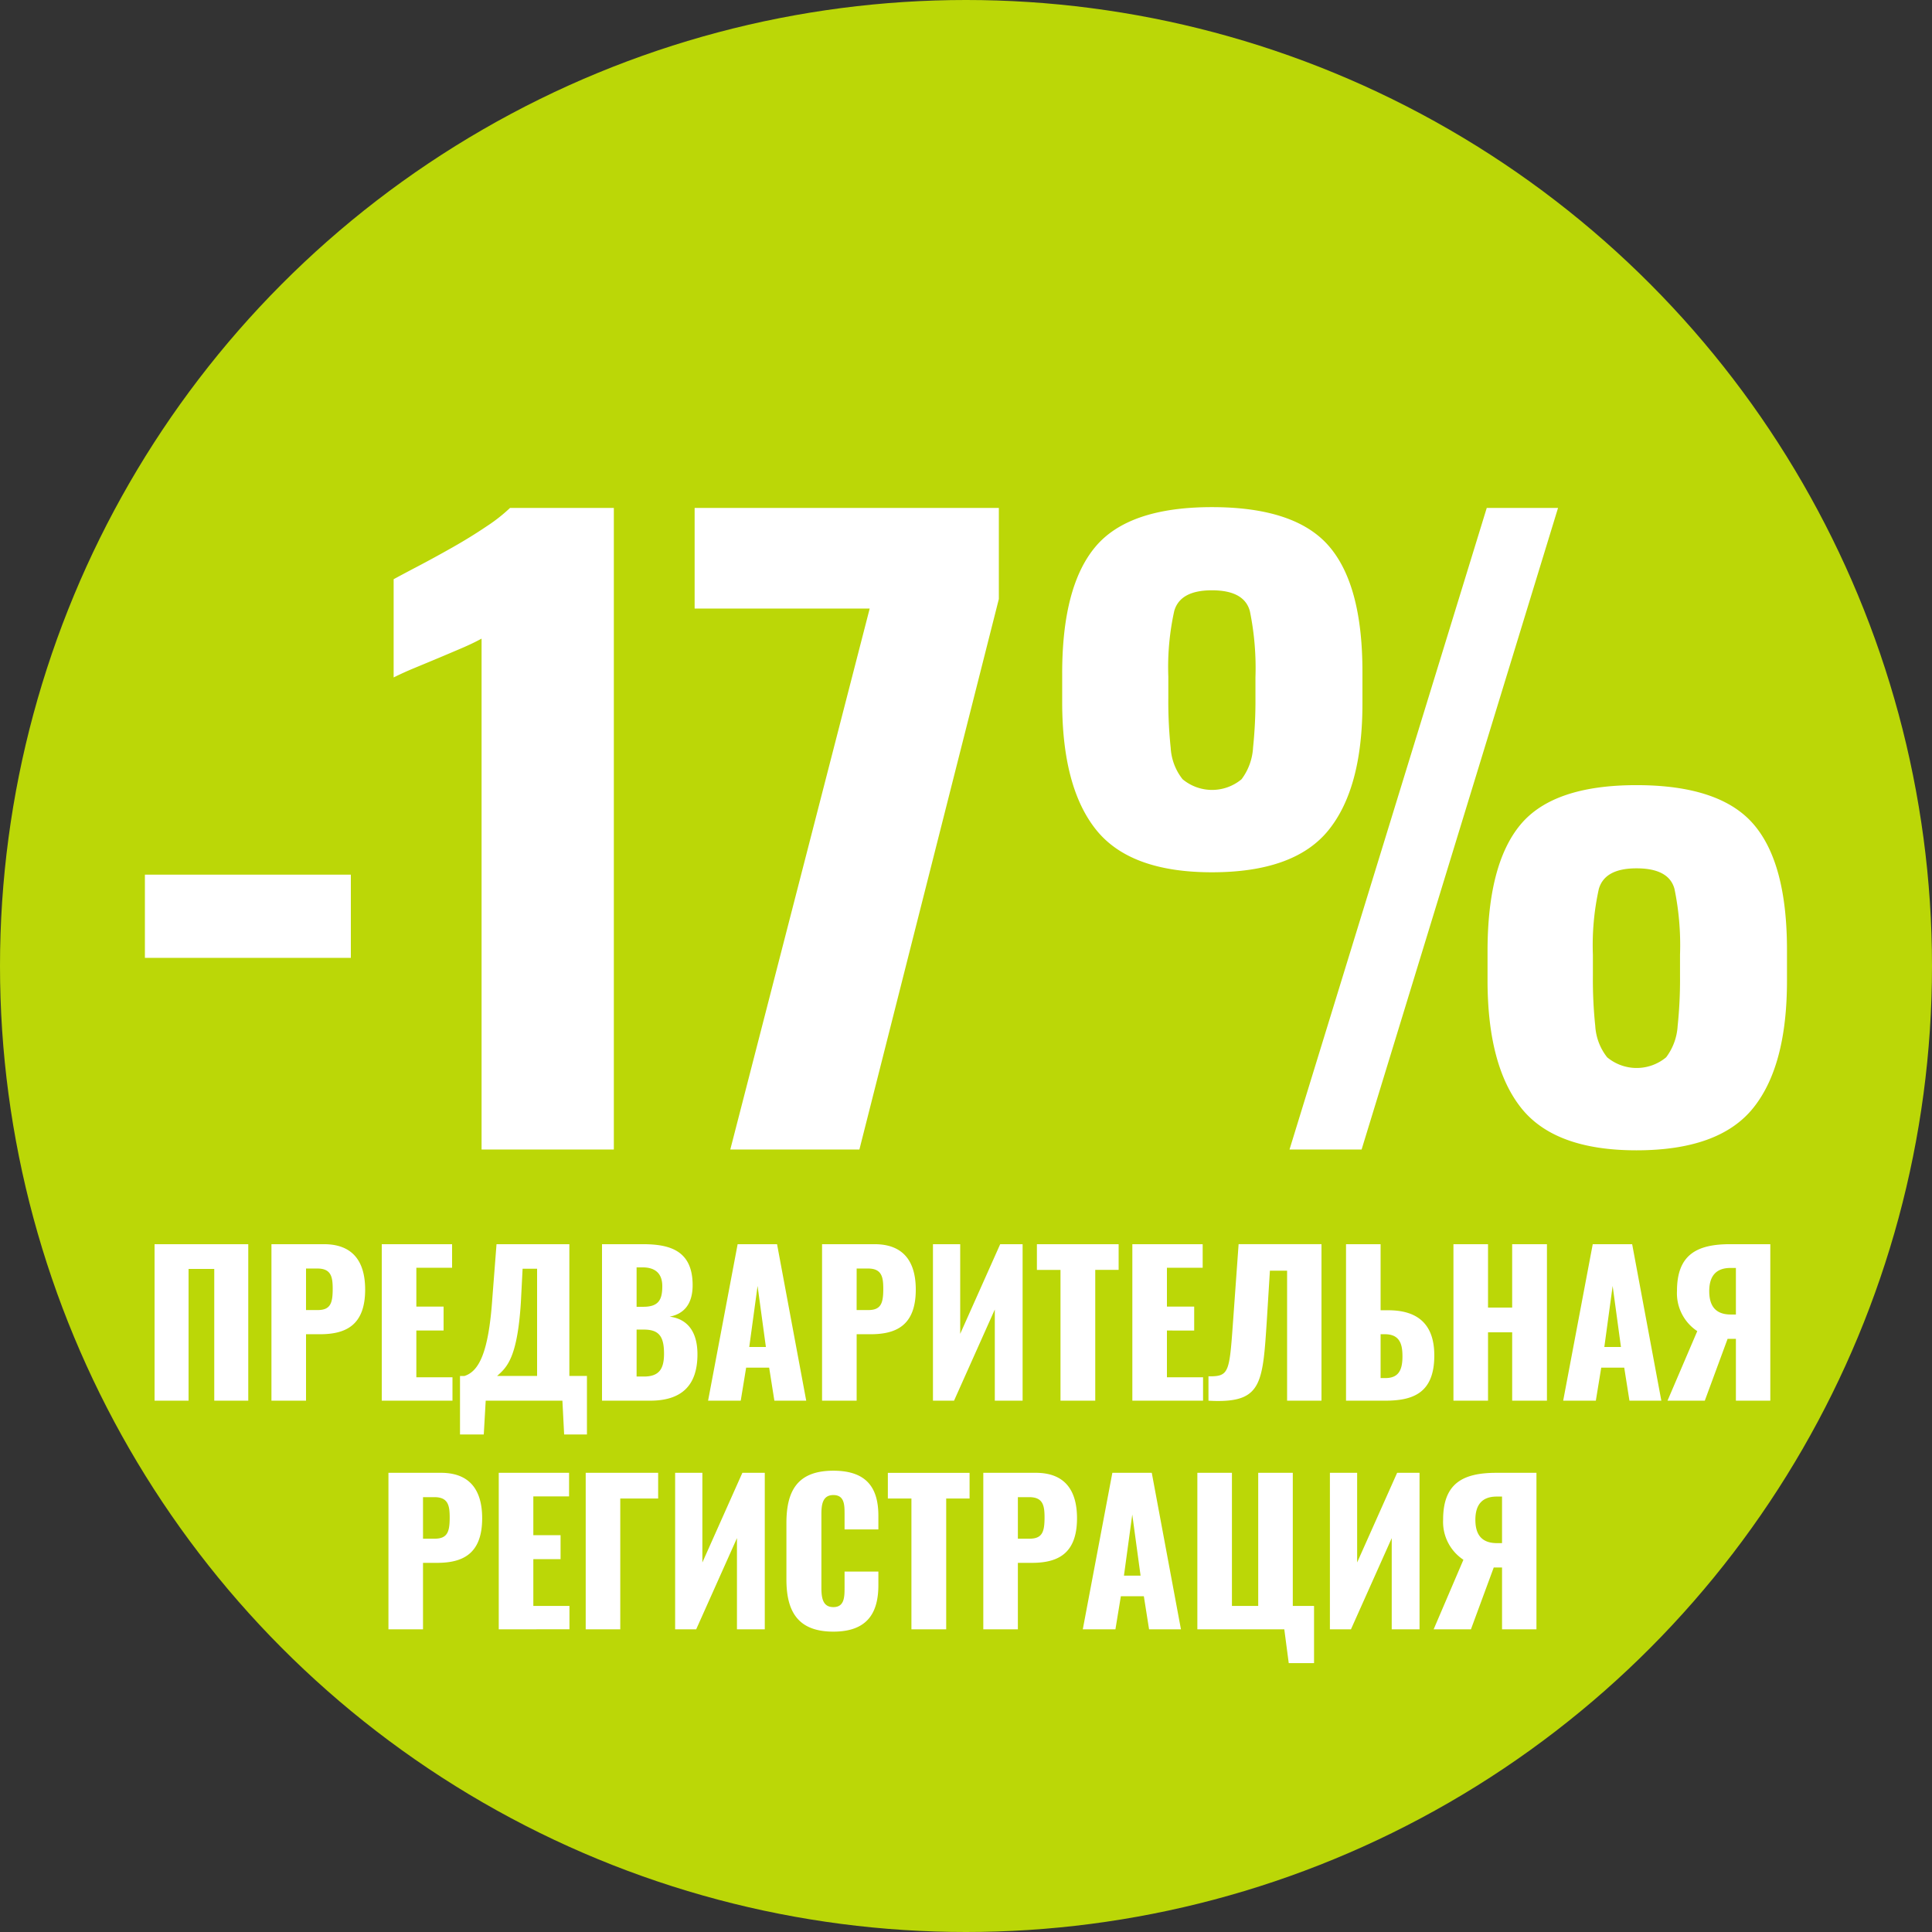
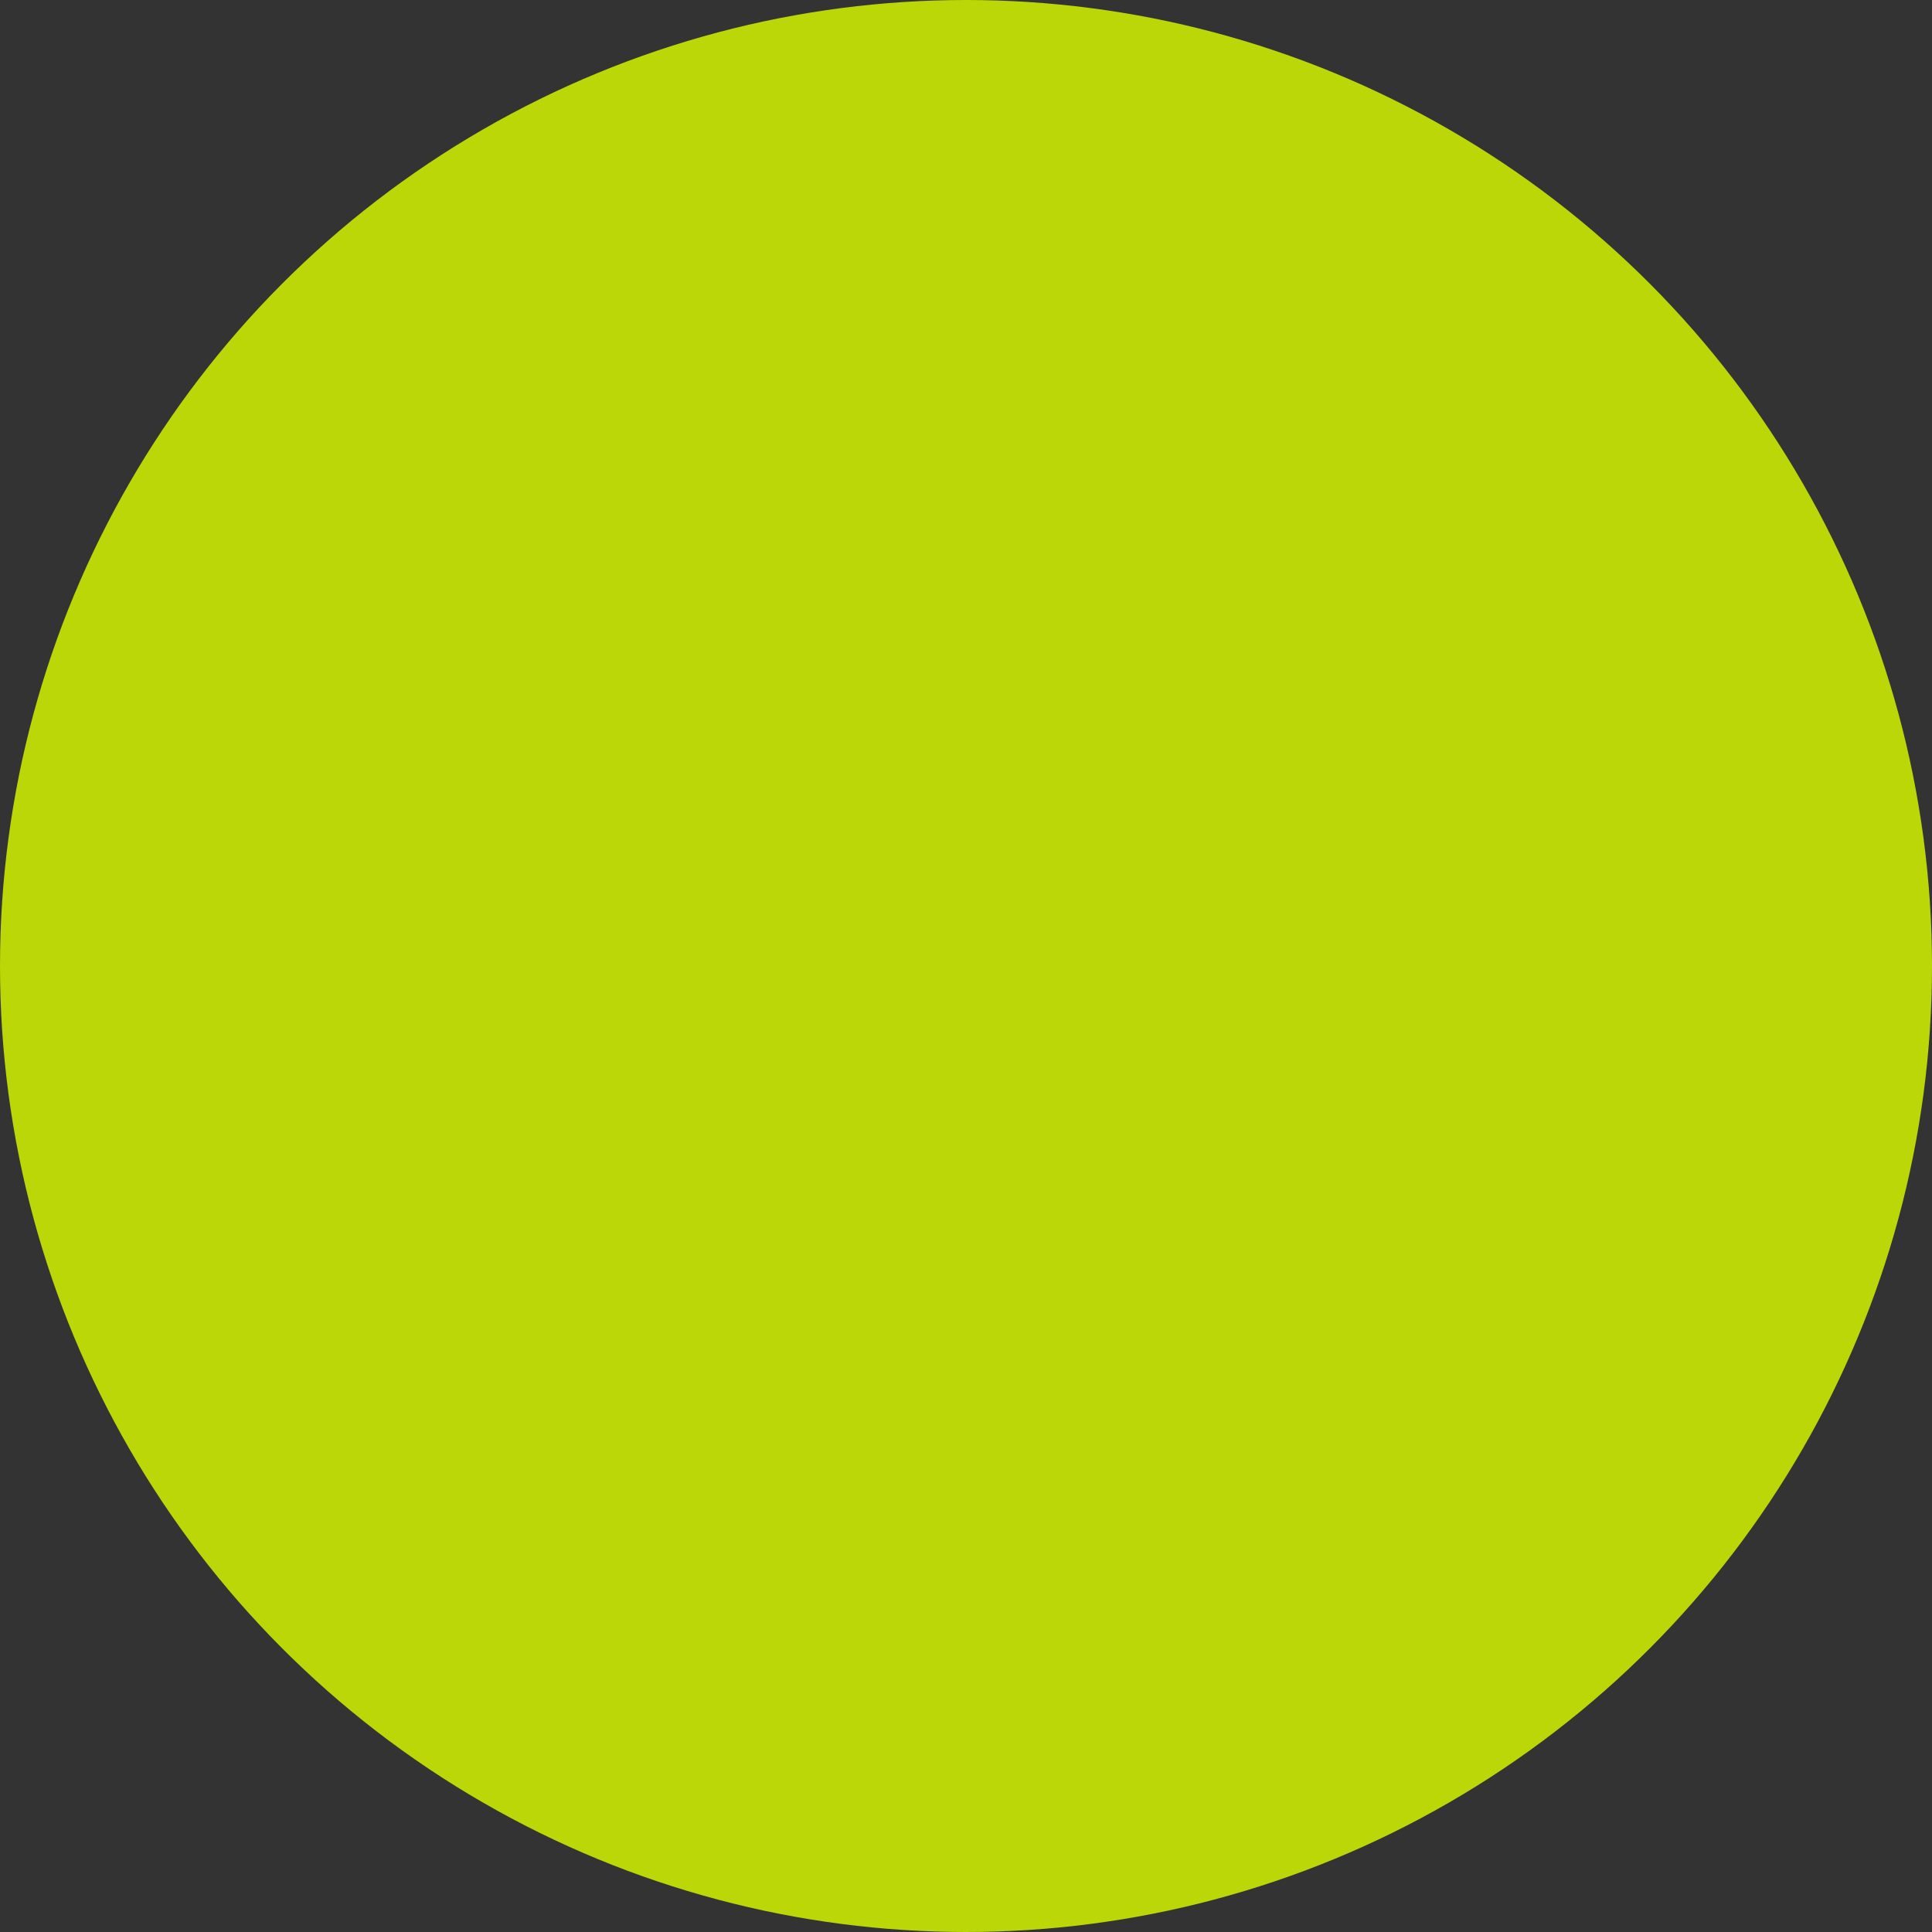
<svg xmlns="http://www.w3.org/2000/svg" width="200" height="200" viewBox="0 0 200 200">
  <rect x="0" y="0" width="200" height="200" fill="#333333" stroke="none" />
  <g id="Сгруппировать_36" data-name="Сгруппировать 36" transform="translate(11246 -10935)">
    <circle id="Эллипс_31" data-name="Эллипс 31" cx="100" cy="100" r="100" transform="translate(-11246 10935)" fill="#bbd707" />
-     <path id="Контур_475" data-name="Контур 475" d="M118.41,119.668l-.46-3.5h-9v-16.2h3.579v13.78h2.721V99.967h3.579v13.781h2.2v5.919Zm-52-8.659h0v-5.839c0-3.361,1.159-5.421,4.86-5.421,3.579,0,4.659,1.921,4.659,4.68v1.4h-3.5v-1.62c0-.941-.021-1.939-1.158-1.939s-1.24,1.021-1.24,2v7.619c0,1.1.18,1.98,1.24,1.98,1.12,0,1.158-1,1.158-1.98v-1.7h3.5v1.4c0,2.758-1.04,4.82-4.658,4.82C67.57,116.409,66.41,114.288,66.41,111.009Zm12.94,5.159V102.629H76.91v-2.66h8.46v2.66H82.95v13.541Zm61.141,0v-6.4h-.859l-2.361,6.4h-3.86l3.081-7.2a4.7,4.7,0,0,1-2.1-4.16c0-3.76,2.06-4.84,5.5-4.84h4.161v16.2Zm-2.761-11.341h0c0,1.382.52,2.42,2.24,2.42h.52v-4.82h-.561C138.45,102.429,137.73,103.249,137.73,104.827Zm-50.939,11.34v-16.2h5.44c2.9,0,4.261,1.7,4.261,4.7,0,3.74-2.06,4.621-4.68,4.621H90.37v6.881Zm3.58-9.38h1.2c1.319,0,1.56-.7,1.56-2.181,0-1.219-.14-2.119-1.579-2.119H90.37Zm-44.739,9.38v-16.2h7.5v2.66H49.21v13.541Zm-20.42,0v-16.2h5.441c2.9,0,4.261,1.7,4.261,4.7,0,3.74-2.06,4.621-4.68,4.621H28.79v6.881Zm3.579-9.38h1.2c1.319,0,1.561-.7,1.561-2.181,0-1.219-.139-2.119-1.58-2.119H28.79Zm75.16,9.38-.54-3.42H101.03l-.561,3.42H97.09l3.06-16.2h4.081l3.02,16.2Zm-2.6-5.558h1.72l-.859-6.322Zm27.72,5.558v-9.439l-4.22,9.439h-2.18v-16.2h2.82v9.281l4.14-9.281h2.32v16.2Zm-67.781,0,0-9.439-4.22,9.439H54.89v-16.2h2.82v9.281l4.14-9.281h2.32v16.2Zm-24.66,0,0-16.2H43.91v2.441h-3.7v4.019h2.82v2.479H40.21v4.84H43.95v2.419ZM43.4,96l-.18-3.5H35.28l-.2,3.5H32.62V89.942h.461c1.519-.481,2.5-2.479,2.88-7.979L36.4,76.3h7.54v13.64h1.82V96Zm-4.48-13.68c-.36,5.739-1.44,6.719-2.46,7.619H40.6v-11.1H39.1ZM110.1,92.5V89.979c2.24.021,2.16-.4,2.6-6.439l.52-7.241h8.58V92.5h-3.56V79.042h-1.78l-.32,5.179c-.41,6.226-.508,8.31-5.028,8.31h-.039C110.771,92.531,110.444,92.521,110.1,92.5Zm-40,0V76.3h5.44c2.9,0,4.261,1.7,4.261,4.7,0,3.74-2.059,4.621-4.68,4.621H73.68V92.5Zm3.577-9.381h1.2c1.318,0,1.56-.7,1.56-2.18,0-1.22-.14-2.12-1.58-2.12H73.68ZM13.1,92.5V76.3h5.44c2.9,0,4.26,1.7,4.26,4.7,0,3.74-2.06,4.621-4.68,4.621H16.68V92.5Zm3.579-9.381h1.2c1.319,0,1.562-.7,1.562-2.18,0-1.22-.139-2.12-1.58-2.12H16.68ZM164.7,92.5V86.1h-.86l-2.36,6.4h-3.86l3.081-7.2a4.7,4.7,0,0,1-2.1-4.161c0-3.759,2.06-4.839,5.5-4.839h4.161V92.5Zm-2.76-11.34c0,1.38.52,2.42,2.24,2.42h.52v-4.82h-.562C162.66,78.762,161.94,79.58,161.94,81.162ZM153.68,92.5l-.54-3.42h-2.38L150.2,92.5h-3.38l3.06-16.2h4.081l3.02,16.2Zm-2.6-5.56h1.72l-.859-6.32Zm-9.54,5.56v-7.08h-2.5V92.5h-3.58V76.3h3.579v6.56h2.5V76.3h3.6V92.5Zm-17.2,0V76.3h3.579v6.84h.8c3.04,0,4.76,1.44,4.76,4.68,0,3.939-2.26,4.68-5.1,4.68Zm3.579-2.34h.481c1.34,0,1.822-.76,1.779-2.42-.02-1.2-.36-2.12-1.82-2.12h-.44ZM94.782,92.5V78.962H92.34V76.3h8.46v2.66H98.38V92.5Zm-6.8-9.44-4.22,9.44H81.58V76.3H84.4V85.58L88.54,76.3h2.32V92.5l-2.878,0ZM65.163,92.5l-.54-3.42H62.24L61.68,92.5H58.3l3.06-16.2h4.08l3.02,16.2Zm-2.6-5.56h1.721l-.86-6.32ZM47.32,92.5V76.3h4.22c2.78,0,5.161.64,5.161,4.24,0,1.96-.9,2.98-2.381,3.26,1.879.24,2.88,1.6,2.88,3.9,0,3.361-1.78,4.8-4.9,4.8ZM50.9,90h.76c1.58,0,2.08-.8,2.08-2.36,0-1.821-.54-2.5-2.1-2.5H50.9Zm0-7.22h.7c1.62,0,1.96-.78,1.96-2.14,0-1.28-.7-1.939-2.04-1.939H50.9ZM7.18,92.5V78.862H4.52V92.5H1V76.3h9.7V92.5Zm95.04,0V76.3h7.28v2.44h-3.7v4.019h2.822v2.479H105.8V90.08h3.74V92.5Zm-77.7,0V76.3H31.8v2.44H28.1v4.019H30.92v2.479H28.1V90.08h3.74V92.5ZM142.475,62.2q-3.486-4.387-3.486-13.243V46q0-9.019,3.4-13.12t12.013-4.1q8.61,0,12.1,4.018t3.485,13.038v3.2q0,8.856-3.525,13.2t-12.055,4.346Q145.96,66.584,142.475,62.2Zm8.035-22.674a27,27,0,0,0-.615,6.807v2.214a46.1,46.1,0,0,0,.246,5.166,5.778,5.778,0,0,0,1.23,3.239,4.768,4.768,0,0,0,6.109,0,5.975,5.975,0,0,0,1.189-3.239,46.1,46.1,0,0,0,.246-5.166V46.33a28.844,28.844,0,0,0-.573-6.807q-.575-2.132-3.937-2.131Q151.127,37.392,150.511,39.524ZM118.49,66.5,138.908.082h7.38L125.952,66.5ZM60.6,66.5,75.03,10.5H56.908V.082H88.4v9.43L73.964,66.5Zm-25.748,0V13.612q-.9.493-2.05.985t-2.418,1.025q-1.272.532-2.461,1.024t-2.173.985V7.462q.9-.491,2.542-1.353t3.526-1.927Q33.7,3.116,35.342,2.009A17.179,17.179,0,0,0,37.8.082H48.544V66.5ZM0,46.658v-8.61H21.32v8.61ZM98.482,33.415q-3.525-4.387-3.525-13.243V17.22Q94.956,8.2,98.4,4.1T110.454,0q8.609,0,12.1,4.018t3.485,13.038v3.281q0,8.774-3.526,13.119T110.454,37.8Q102.007,37.8,98.482,33.415Zm8.077-22.673a26.939,26.939,0,0,0-.615,6.806v2.214a46.1,46.1,0,0,0,.246,5.166,5.771,5.771,0,0,0,1.23,3.239,4.766,4.766,0,0,0,6.108,0,6.029,6.029,0,0,0,1.189-3.281,46.97,46.97,0,0,0,.247-5.207V17.63a29.387,29.387,0,0,0-.574-6.847q-.574-2.173-3.936-2.173Q107.174,8.61,106.559,10.742Z" transform="translate(-11231 10987.498)" fill="#fff" stroke="rgba(0,0,0,0)" stroke-width="1" />
  </g>
</svg>